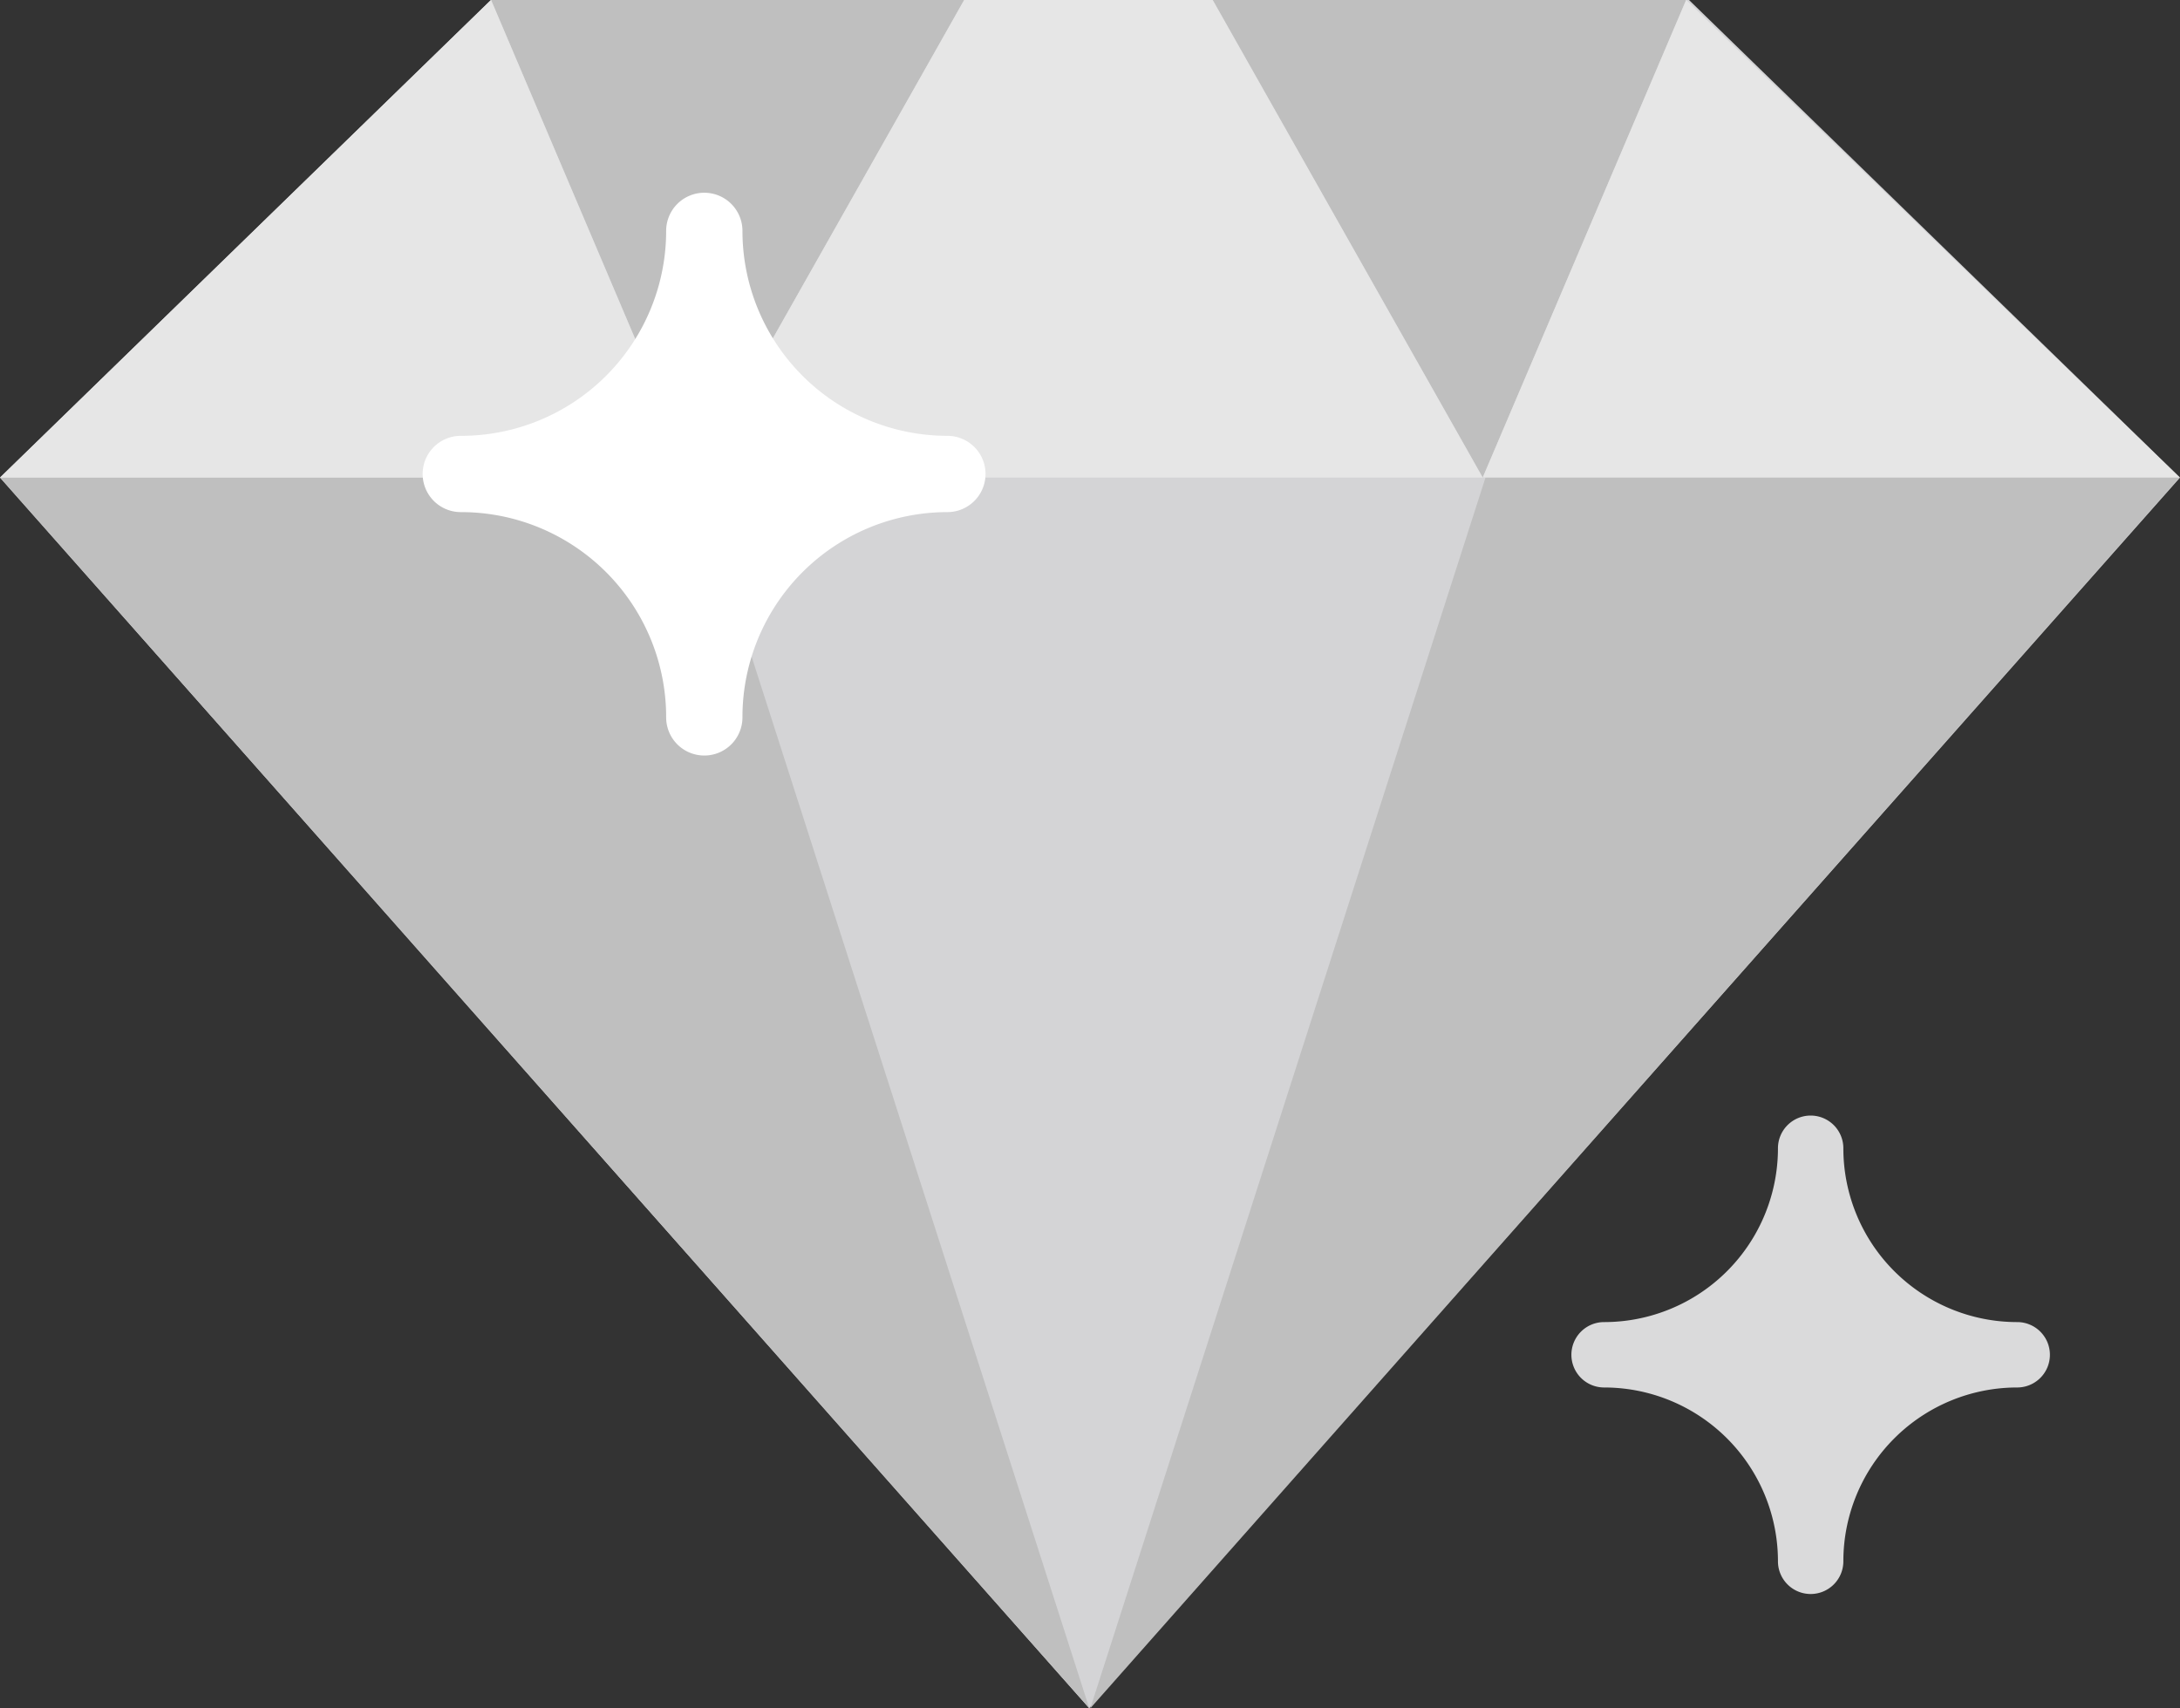
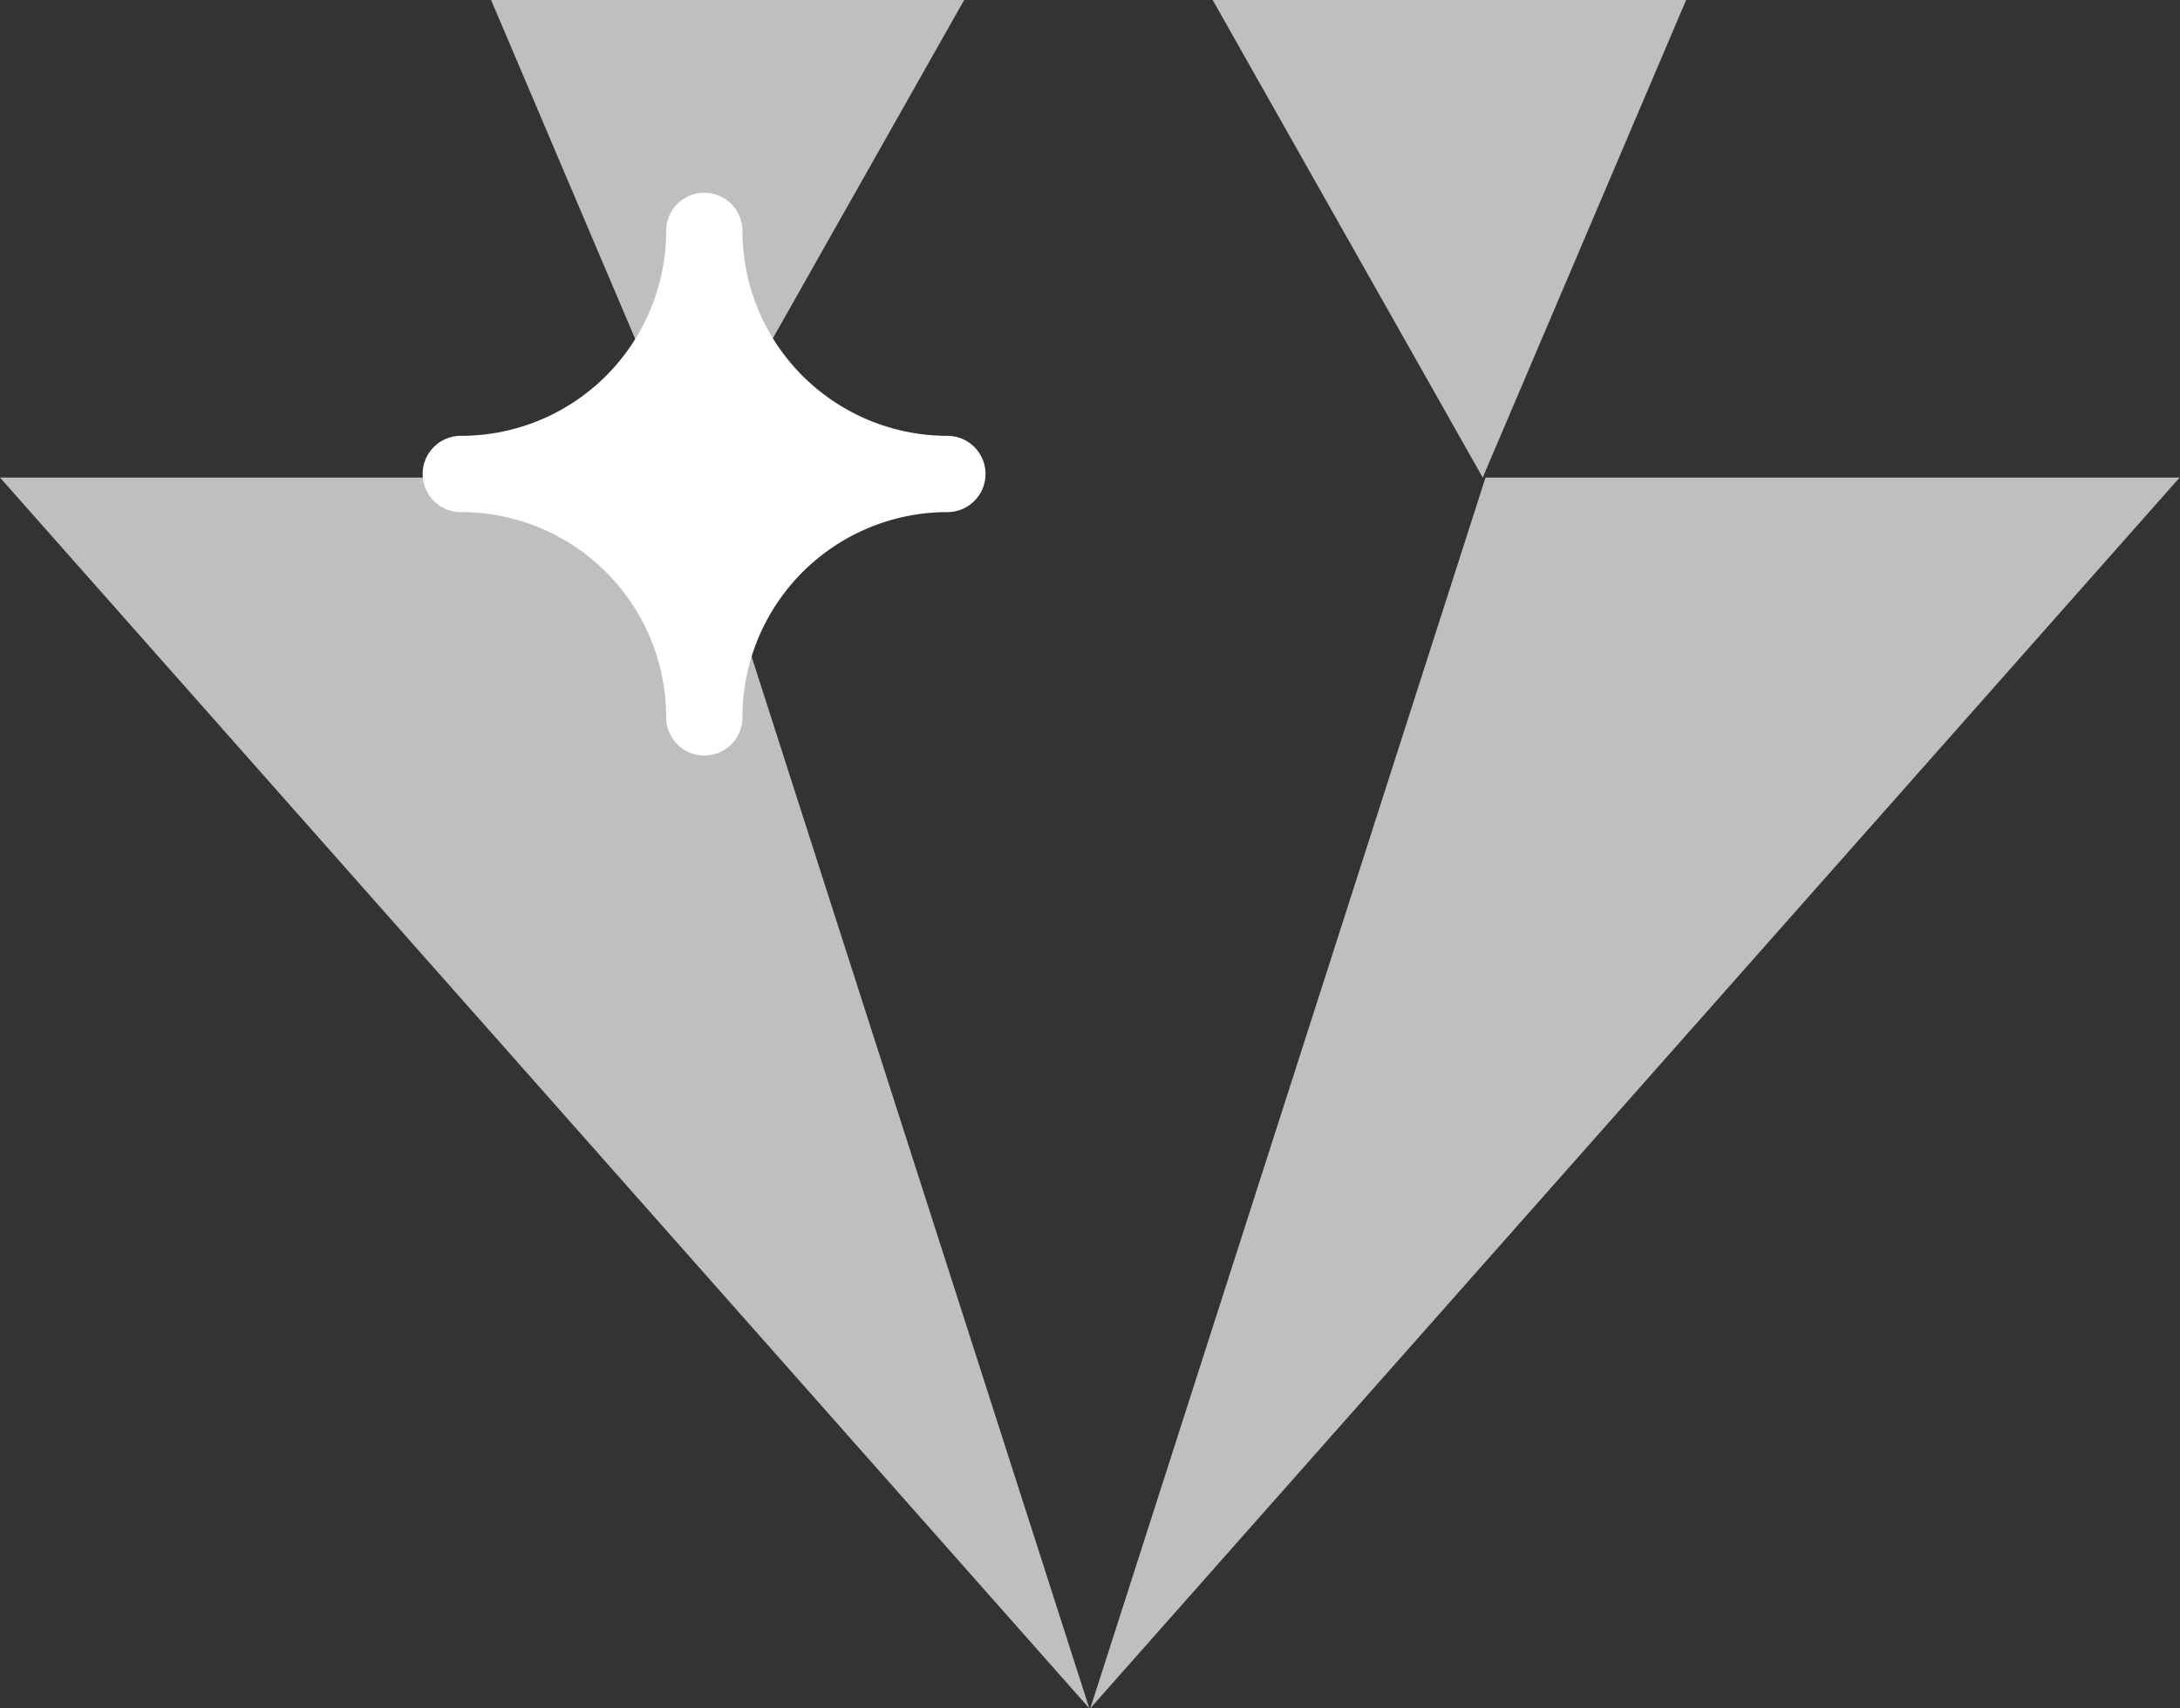
<svg xmlns="http://www.w3.org/2000/svg" width="40" height="31.349" viewBox="0 0 40 31.349">
  <rect x="0" y="0" width="40" height="31.349" fill="#333333" stroke="none" />
  <g id="GS-RT-ICON-SYSTEM-28" transform="translate(-0.177 -4.502)">
-     <path id="Path_23430" data-name="Path 23430" d="M40.177,13.266,31.166,4.5H9.187L.177,13.266,20.164,35.851Z" fill="#D4D4D6" />
    <g id="Group_17887" data-name="Group 17887">
      <path id="Path_23431" data-name="Path 23431" d="M.177,13.266H12.913l7.251,22.585Z" fill="#BFBFBF" />
      <path id="Path_23432" data-name="Path 23432" d="M40.17,13.266H27.434L20.183,35.851Z" fill="#BFBFBF" />
      <path id="Path_23433" data-name="Path 23433" d="M12.913,13.266,9.187,4.5h8.682Z" fill="#BFBFBF" />
      <path id="Path_23434" data-name="Path 23434" d="M27.383,13.266,31.116,4.5H22.427Z" fill="#BFBFBF" />
    </g>
    <g id="Group_17888" data-name="Group 17888">
-       <path id="Path_23435" data-name="Path 23435" d="M12.913,13.266h14.47L22.427,4.5H17.869Z" fill="#E6E6E6" />
-       <path id="Path_23436" data-name="Path 23436" d="M12.913,13.266,9.187,4.5.177,13.266Z" fill="#E6E6E6" />
-       <path id="Path_23437" data-name="Path 23437" d="M31.116,4.5l9.054,8.764H27.383Z" fill="#E6E6E6" />
-     </g>
-     <path id="Path_23438" data-name="Path 23438" d="M37.188,28.764h0A3.19,3.19,0,0,1,34,25.574h0a.6.6,0,0,0-.6-.6h0a.6.6,0,0,0-.6.6h0a3.19,3.19,0,0,1-3.19,3.19h0a.6.6,0,0,0-.6.6h0a.6.6,0,0,0,.6.6h0a3.19,3.19,0,0,1,3.19,3.19h0a.6.6,0,0,0,.6.6h0a.6.6,0,0,0,.6-.6h0a3.19,3.19,0,0,1,3.19-3.19h0a.6.6,0,0,0,.6-.6h0A.6.6,0,0,0,37.188,28.764Z" fill="#DADADB" />
+       </g>
    <path id="Path_23439" data-name="Path 23439" d="M17.56,12.5h0A3.762,3.762,0,0,1,13.8,8.739h0a.7.7,0,0,0-.7-.7h0a.7.7,0,0,0-.7.7h0A3.762,3.762,0,0,1,8.632,12.5h0a.7.7,0,0,0-.7.7h0a.7.7,0,0,0,.7.7h0A3.762,3.762,0,0,1,12.4,17.667h0a.7.7,0,0,0,.7.7h0a.7.7,0,0,0,.7-.7h0A3.762,3.762,0,0,1,17.56,13.9h0a.7.7,0,0,0,.7-.7h0A.7.7,0,0,0,17.56,12.5Z" fill="#fff" />
  </g>
</svg>